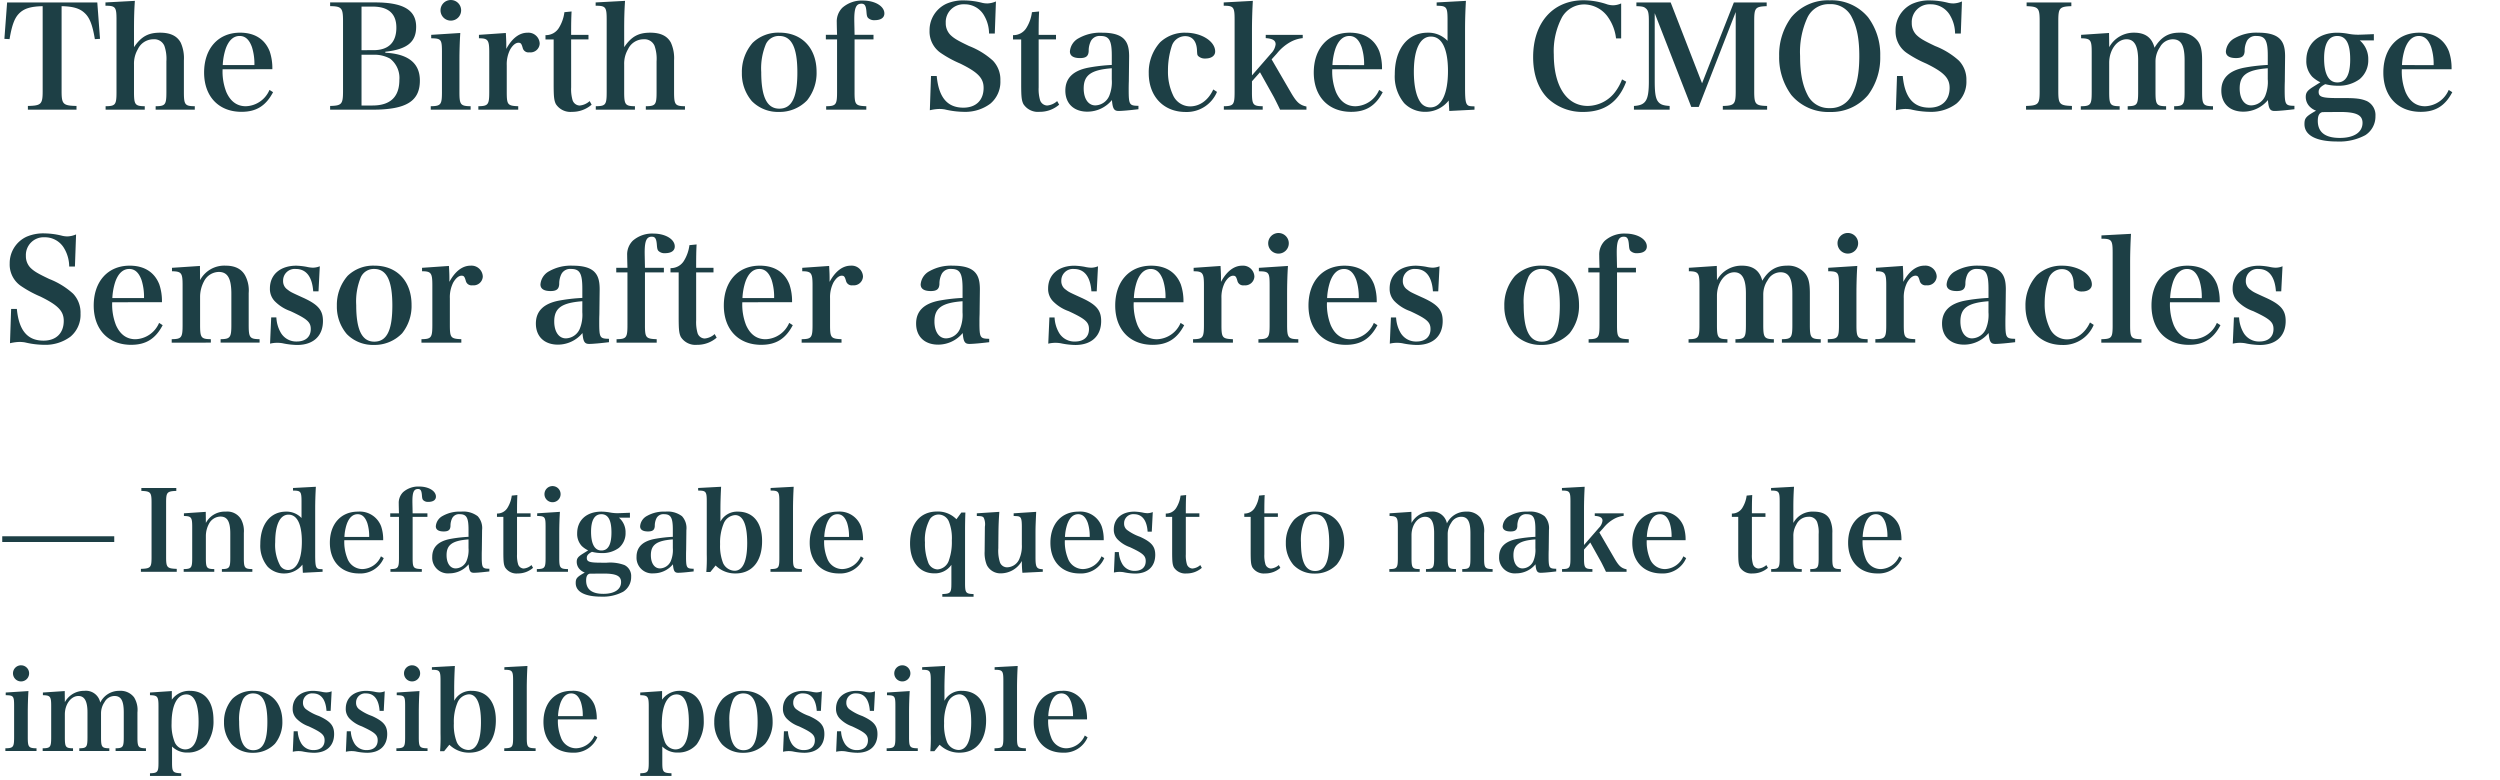
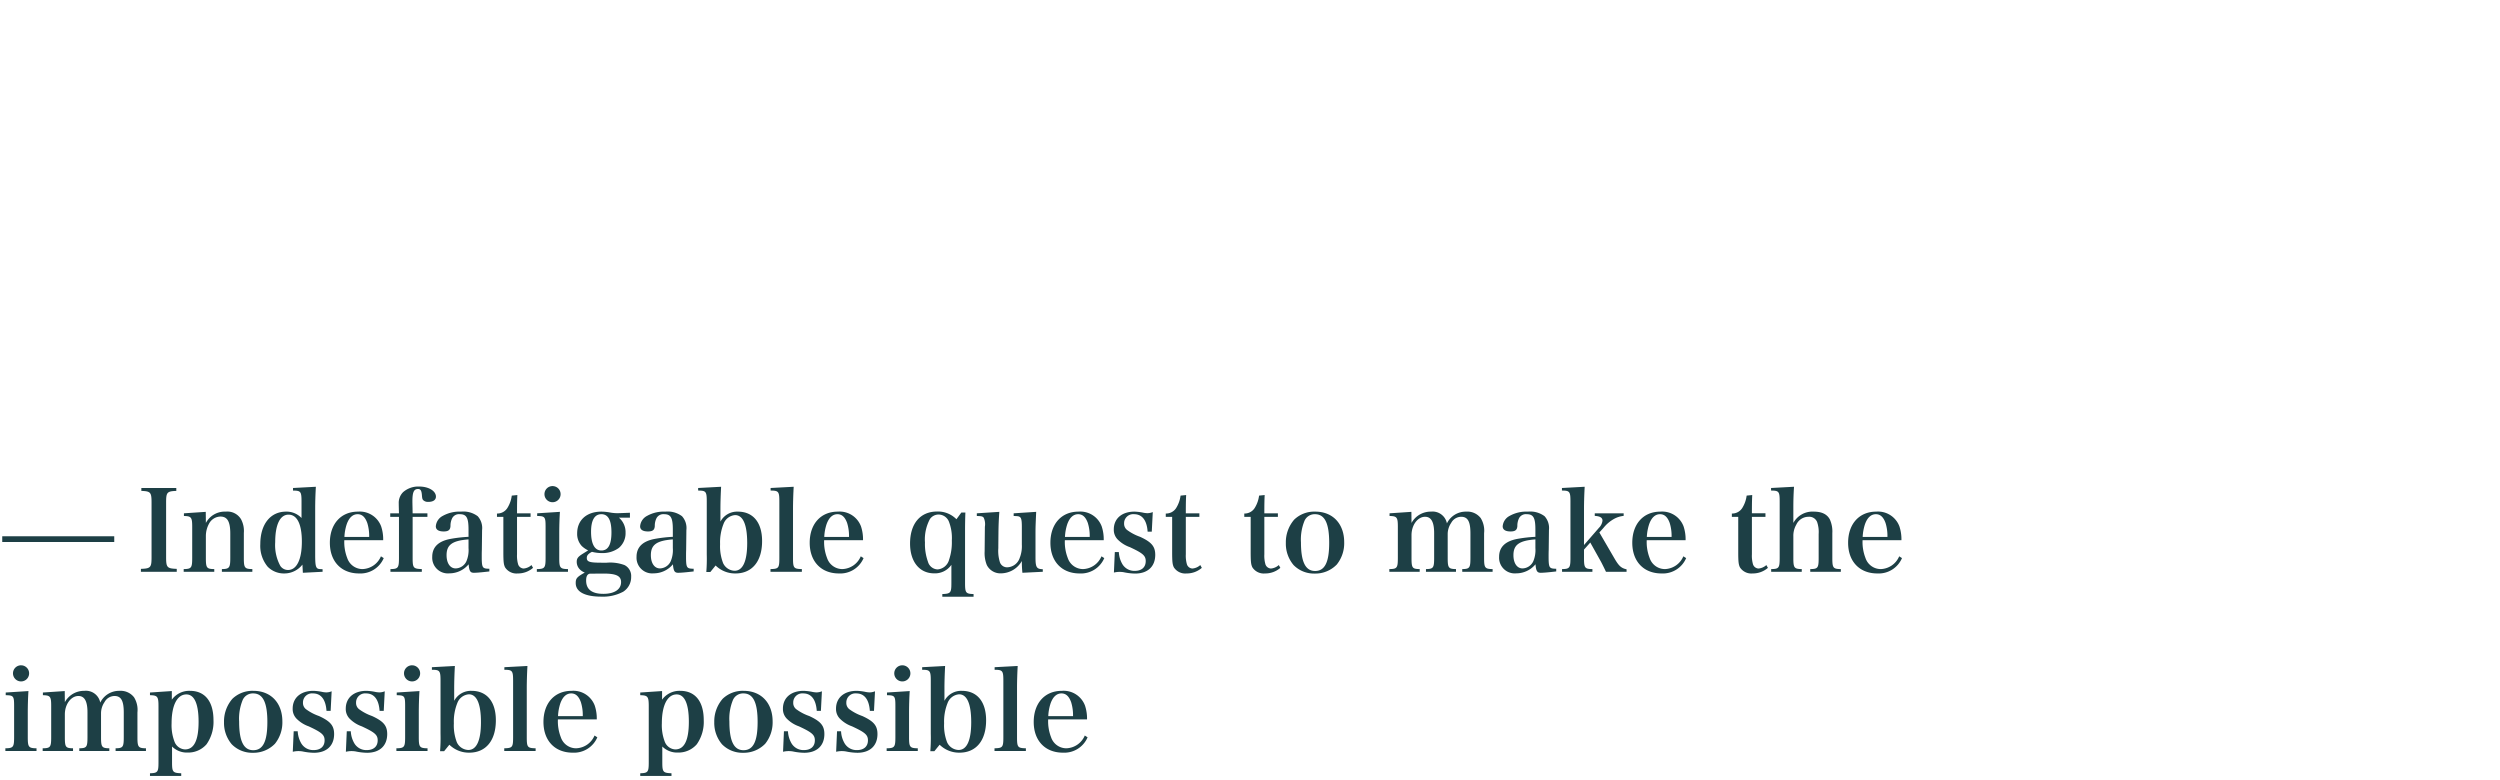
<svg xmlns="http://www.w3.org/2000/svg" width="558" height="174" viewBox="0 0 558 174">
  <g transform="translate(11278.5 1633)">
    <g transform="translate(-35 120.12)">
      <path d="M0-8.425V-7.15H25V-8.425ZM30.95-.5h8v-.65c-2.15-.075-2.375-.3-2.375-2.6v-12.2c0-2.275.2-2.525,2.275-2.6v-.65h-7.8v.65c2.075.075,2.275.325,2.275,2.6v12.2c0,2.3-.2,2.525-2.375,2.6ZM45.425-13.875l-4.875.325v.6c1.65.025,1.85.3,1.85,2.425V-3.6c0,2.225-.175,2.475-1.9,2.5v.6h6.825v-.6c-1.7-.025-1.875-.25-1.875-2.5v-5a5.807,5.807,0,0,1,.675-2.575,2.954,2.954,0,0,1,2.575-1.65c1.55,0,2.2,1.125,2.2,3.825v5.4c0,2.2-.2,2.475-1.875,2.5v.6h6.8v-.6c-1.725-.025-1.9-.275-1.9-2.5V-9.15a5.543,5.543,0,0,0-.625-3.075,3.549,3.549,0,0,0-3.4-1.7A4.781,4.781,0,0,0,45.45-11.4ZM64.9-19.2v.575c1.75.025,1.9.2,1.9,2.525v3.6a4.6,4.6,0,0,0-3.45-1.425c-3.5,0-5.75,2.825-5.75,7.25a7.261,7.261,0,0,0,1.65,5.05,5.056,5.056,0,0,0,3.65,1.5A5.112,5.112,0,0,0,67-2.1l.1,1.825L71.5-.5v-.575c-.825-.025-.95-.05-1.175-.2-.375-.3-.475-.975-.475-3v-10.1c0-1.925.05-3.225.15-5.1ZM66.875-7.225C66.875-3.25,65.725-.9,63.8-.9a2.067,2.067,0,0,1-1.725-.9,9.689,9.689,0,0,1-1.15-5.3c0-3.925,1.075-6.15,2.975-6.15C65.825-13.25,66.875-11.1,66.875-7.225Zm18.15-.325a9.143,9.143,0,0,0-.45-3.075,5.091,5.091,0,0,0-5.175-3.3c-3.8,0-6.275,2.75-6.275,6.95,0,4.175,2.55,6.85,6.525,6.85a5.66,5.66,0,0,0,5.5-3.425l-.625-.4A4.639,4.639,0,0,1,80.4-1.1,3.6,3.6,0,0,1,77-3.575a9.788,9.788,0,0,1-.65-3.975Zm-8.65-.725A10.571,10.571,0,0,1,76.9-11.15c.525-1.45,1.35-2.2,2.425-2.2.975,0,1.675.625,2.15,1.95A9.761,9.761,0,0,1,81.9-8.275ZM91.6-12.75h3.3v-.8H91.6c-.025-1.475-.05-2.2-.05-2.7,0-2,.325-2.725,1.25-2.725.575,0,.8.35.875,1.45.05.625.1.8.25,1A1.494,1.494,0,0,0,95.1-16.1c1.075,0,1.7-.425,1.7-1.175,0-1.275-1.65-2.25-3.75-2.25a5.134,5.134,0,0,0-3.575,1.25,3.372,3.372,0,0,0-.975,2.55c0,.4.025,1.325.05,2.175H86.6v.8h1.95V-3.6c0,2.225-.175,2.475-1.9,2.5v.6h7v-.6c-1.9-.075-2.05-.25-2.05-2.5ZM108.725-1.175c-1.6-.025-1.7-.175-1.7-2.925,0-.175,0-.65.025-1.35l.025-2.175L107.1-9.8a3.942,3.942,0,0,0-.975-3.1,5.325,5.325,0,0,0-3.7-1.025,7.661,7.661,0,0,0-4.1.95,2.865,2.865,0,0,0-1.55,2.325c0,.75.6,1.15,1.75,1.15,1.05,0,1.475-.325,1.525-1.225a3.767,3.767,0,0,1,.4-1.775,1.727,1.727,0,0,1,1.675-.85c1.5,0,1.95.775,1.95,3.425V-8.3a30.4,30.4,0,0,0-4.1.475c-2.675.525-4,1.85-4,4A3.5,3.5,0,0,0,99.825-.15,5.563,5.563,0,0,0,104.1-2.175c.125,1.525.375,1.9,1.175,1.9.65,0,1.975-.125,3.45-.3ZM104.075-5.8a6.394,6.394,0,0,1-.45,2.9A2.721,2.721,0,0,1,101.2-1.25c-1.225,0-2.025-1.175-2.025-2.95,0-2.325,1.275-3.25,4.9-3.525ZM114.9-12.75h3.025v-.8H114.9c0-2.275.025-3.05.075-4.075l-1.25.125a6.786,6.786,0,0,1-.925,2.675,2.657,2.657,0,0,1-2.375,1.325v.75h1.425v7.8c0,2.225.075,2.825.375,3.45A3.01,3.01,0,0,0,115.05-.125a5.13,5.13,0,0,0,3.425-1.25L118.125-2a2.972,2.972,0,0,1-1.75.775,1.355,1.355,0,0,1-1.225-.925,6.9,6.9,0,0,1-.25-2.25Zm4.5-.8v.6c1.75.025,1.875.2,1.875,2.425V-3.6c0,2.225-.175,2.475-1.95,2.5v.6h6.95v-.6c-1.775-.025-1.95-.275-1.95-2.5V-9.025c0-1.6.05-3.35.15-4.85Zm1.625-4.275a1.793,1.793,0,0,0,1.8,1.8,1.793,1.793,0,0,0,1.8-1.8,1.793,1.793,0,0,0-1.8-1.8A1.793,1.793,0,0,0,121.025-17.825ZM133.8-2.525c-2.725,0-3.325-.2-3.325-1.075,0-.55.3-.9,1.15-1.35a8.877,8.877,0,0,0,2.225.275,6.111,6.111,0,0,0,3.775-1.15,4.274,4.274,0,0,0,1.5-3.4,4.258,4.258,0,0,0-1.475-3.35h2.45v-1.1c-1.75.075-2.625.1-2.675.1a9.1,9.1,0,0,1-1.725-.15,11.114,11.114,0,0,0-1.975-.2c-3.275,0-5.4,1.9-5.4,4.825a3.963,3.963,0,0,0,1.025,2.85,5.5,5.5,0,0,0,1.425.975l-1.275.8c-1.025.65-1.275,1.025-1.275,1.775a2.391,2.391,0,0,0,.675,1.65,3,3,0,0,0,1.125.725C128.25.675,128,.975,128,2.025c0,1.95,2.05,3.025,5.7,3.025a9.547,9.547,0,0,0,4.9-1.1A3.854,3.854,0,0,0,140.375.625,2.717,2.717,0,0,0,138.875-2a9.148,9.148,0,0,0-3.95-.525Zm-2.375-6.9c0-2.575.775-3.925,2.3-3.925s2.25,1.325,2.25,4.075c0,2.7-.725,4.025-2.25,4.025C132.225-5.25,131.425-6.725,131.425-9.425ZM134.2-.1c2.825,0,3.925.525,3.925,1.9,0,1.65-1.5,2.625-3.95,2.625-2.575,0-3.85-1-3.85-2.975,0-.9.25-1.4.8-1.525Zm20.125-1.075c-1.6-.025-1.7-.175-1.7-2.925,0-.175,0-.65.025-1.35l.025-2.175L152.7-9.8a3.942,3.942,0,0,0-.975-3.1,5.325,5.325,0,0,0-3.7-1.025,7.662,7.662,0,0,0-4.1.95,2.865,2.865,0,0,0-1.55,2.325c0,.75.6,1.15,1.75,1.15,1.05,0,1.475-.325,1.525-1.225a3.768,3.768,0,0,1,.4-1.775,1.727,1.727,0,0,1,1.675-.85c1.5,0,1.95.775,1.95,3.425V-8.3a30.4,30.4,0,0,0-4.1.475c-2.675.525-4,1.85-4,4a3.5,3.5,0,0,0,3.85,3.675A5.563,5.563,0,0,0,149.7-2.175c.125,1.525.375,1.9,1.175,1.9.65,0,1.975-.125,3.45-.3ZM149.675-5.8a6.394,6.394,0,0,1-.45,2.9A2.721,2.721,0,0,1,146.8-1.25c-1.225,0-2.025-1.175-2.025-2.95,0-2.325,1.275-3.25,4.9-3.525Zm9.55,3.9A6.191,6.191,0,0,0,163.65-.125c3.725,0,5.95-2.7,5.95-7.225,0-4.15-2-6.575-5.425-6.575A4.221,4.221,0,0,0,160.3-11.7v-2.65c0-1.6.05-3.125.15-5.125l-5.125.275v.575c1.75,0,1.925.225,1.925,2.425V-4.35a37.045,37.045,0,0,1-.1,3.9h.9Zm1-4.775A11.067,11.067,0,0,1,161-11.2a2.986,2.986,0,0,1,2.575-1.95c1.775,0,2.7,2.15,2.7,6.225s-.975,6.2-2.825,6.2a2.935,2.935,0,0,1-2.55-1.7A10.441,10.441,0,0,1,160.225-6.675ZM171.475-.5h7v-.6c-1.825-.05-1.975-.225-1.975-2.5V-14.35c0-1.675.05-3.275.15-5.125l-5.15.275v.575c1.775,0,1.95.225,1.95,2.425V-3.6c0,2.275-.15,2.45-1.975,2.5Zm20.65-7.05a9.143,9.143,0,0,0-.45-3.075,5.091,5.091,0,0,0-5.175-3.3c-3.8,0-6.275,2.75-6.275,6.95,0,4.175,2.55,6.85,6.525,6.85a5.66,5.66,0,0,0,5.5-3.425l-.625-.4A4.639,4.639,0,0,1,187.5-1.1a3.6,3.6,0,0,1-3.4-2.475,9.787,9.787,0,0,1-.65-3.975Zm-8.65-.725A10.571,10.571,0,0,1,184-11.15c.525-1.45,1.35-2.2,2.425-2.2.975,0,1.675.625,2.15,1.95A9.76,9.76,0,0,1,189-8.275ZM211.85,1.975c0,2.225-.15,2.425-2.025,2.5v.6H216.8v-.6c-1.75-.05-1.9-.275-1.9-2.5V-9.675c0-1.55.025-2.8.075-4.05h-.9l-1.1,1.5a5.767,5.767,0,0,0-4.3-1.725c-3.775,0-6.05,2.7-6.05,7.15,0,4.05,2.1,6.65,5.375,6.65a4.439,4.439,0,0,0,3.85-1.9Zm.1-9.45a12.18,12.18,0,0,1-.625,4.325,2.891,2.891,0,0,1-2.55,2.125,2.334,2.334,0,0,1-2.15-1.7,11.714,11.714,0,0,1-.675-4.325,9.627,9.627,0,0,1,1.1-5.2,2.357,2.357,0,0,1,2-1.025,2.514,2.514,0,0,1,2.225,1.525A10.082,10.082,0,0,1,211.95-7.475ZM232.25-.5v-.575c-1.375-.025-1.625-.425-1.625-2.6v-5.2c0-1.575,0-1.575.15-5l-5.025.325v.6c1.05.025,1.2.075,1.45.275.275.275.375.775.375,2.15v3.95A7.051,7.051,0,0,1,227.1-3.6a3.025,3.025,0,0,1-2.7,2.1,1.682,1.682,0,0,1-1.75-1.225,8.511,8.511,0,0,1-.325-3.05V-6.25l.025-2.65c.025-2.225.075-3.175.2-4.975l-5.025.325v.6c1.125.025,1.325.1,1.55.4a3.49,3.49,0,0,1,.275,1.825c0,.075-.025.125-.025.2l-.05,5.05v.35a7.19,7.19,0,0,0,.475,3.1A3.39,3.39,0,0,0,222.975-.15a5.414,5.414,0,0,0,4.6-2.75A24.56,24.56,0,0,0,227.7-.275Zm13.6-7.05a9.143,9.143,0,0,0-.45-3.075,5.091,5.091,0,0,0-5.175-3.3c-3.8,0-6.275,2.75-6.275,6.95,0,4.175,2.55,6.85,6.525,6.85a5.66,5.66,0,0,0,5.5-3.425l-.625-.4a4.639,4.639,0,0,1-4.125,2.85,3.6,3.6,0,0,1-3.4-2.475,9.787,9.787,0,0,1-.65-3.975Zm-8.65-.725a10.571,10.571,0,0,1,.525-2.875c.525-1.45,1.35-2.2,2.425-2.2.975,0,1.675.625,2.15,1.95a9.76,9.76,0,0,1,.425,3.125Zm10.925,7.95a5.3,5.3,0,0,1,1.275-.15,5.466,5.466,0,0,1,.9.075,13.012,13.012,0,0,0,2.55.3c2.825,0,4.5-1.575,4.5-4.175,0-1.875-.825-2.85-3.375-4.025a10.978,10.978,0,0,1-2.8-1.45,1.757,1.757,0,0,1-.775-1.525,2.024,2.024,0,0,1,2.225-2.075c1.8,0,2.85,1.35,3.025,3.9h.925l.225-4.375a3.285,3.285,0,0,1-1.2.25,5.658,5.658,0,0,1-1.1-.15,11.884,11.884,0,0,0-1.775-.2c-2.825,0-4.625,1.55-4.625,3.975a3.072,3.072,0,0,0,.875,2.25,7.151,7.151,0,0,0,2.7,1.7c2.9,1.35,3.55,1.9,3.55,3.125,0,1.375-.925,2.175-2.45,2.175a3.1,3.1,0,0,1-2.8-1.575,5.874,5.874,0,0,1-.75-2.625h-.9Zm16.05-12.425H267.2v-.8h-3.025c0-2.275.025-3.05.075-4.075L263-17.5a6.785,6.785,0,0,1-.925,2.675A2.657,2.657,0,0,1,259.7-13.5v.75h1.425v7.8c0,2.225.075,2.825.375,3.45a3.01,3.01,0,0,0,2.825,1.375,5.13,5.13,0,0,0,3.425-1.25L267.4-2a2.972,2.972,0,0,1-1.75.775,1.355,1.355,0,0,1-1.225-.925,6.9,6.9,0,0,1-.25-2.25Zm17.525,0h3.025v-.8H281.7c0-2.275.025-3.05.075-4.075l-1.25.125a6.785,6.785,0,0,1-.925,2.675,2.657,2.657,0,0,1-2.375,1.325v.75h1.425v7.8c0,2.225.075,2.825.375,3.45A3.01,3.01,0,0,0,281.85-.125a5.13,5.13,0,0,0,3.425-1.25L284.925-2a2.972,2.972,0,0,1-1.75.775,1.355,1.355,0,0,1-1.225-.925,6.9,6.9,0,0,1-.25-2.25Zm4.8,5.825A7.376,7.376,0,0,0,288.225-2a6.375,6.375,0,0,0,4.7,1.9,6.659,6.659,0,0,0,4.95-2.025,7.608,7.608,0,0,0,1.65-4.95c0-4.15-2.55-6.85-6.475-6.85a6.434,6.434,0,0,0-4.675,1.775A7.706,7.706,0,0,0,286.5-6.925Zm3.375-.125a11.044,11.044,0,0,1,.8-4.85A2.477,2.477,0,0,1,293-13.35c2.175,0,3.175,2,3.175,6.375,0,4.35-.975,6.3-3.15,6.3C290.875-.675,289.875-2.725,289.875-7.05Zm24.65-6.825-4.875.325v.6c1.65.025,1.85.3,1.85,2.4V-3.6c0,2.25-.175,2.475-1.9,2.5v.6h6.775v-.6c-1.65-.025-1.825-.25-1.825-2.5V-8.675c0-2.25,1.375-4.1,3.025-4.1,1.375,0,2.025,1.175,2.025,3.675v5.5c0,2.225-.175,2.475-1.825,2.5v.6h6.7v-.6c-1.675-.025-1.85-.275-1.85-2.5V-8.875A4.418,4.418,0,0,1,323.4-11.4a2.56,2.56,0,0,1,2.225-1.375c1.475,0,2.075,1.05,2.075,3.7V-3.6c0,2.225-.175,2.475-1.825,2.5v.6h6.775v-.6c-1.725-.025-1.9-.275-1.9-2.5V-9.1a5.346,5.346,0,0,0-.75-3.375,3.775,3.775,0,0,0-3.25-1.45,4.674,4.674,0,0,0-4.3,2.625,3.251,3.251,0,0,0-3.55-2.625,4.868,4.868,0,0,0-4.35,2.525Zm32.325,12.7c-1.6-.025-1.7-.175-1.7-2.925,0-.175,0-.65.025-1.35l.025-2.175.025-2.175a3.943,3.943,0,0,0-.975-3.1,5.325,5.325,0,0,0-3.7-1.025,7.662,7.662,0,0,0-4.1.95,2.865,2.865,0,0,0-1.55,2.325c0,.75.6,1.15,1.75,1.15,1.05,0,1.475-.325,1.525-1.225a3.768,3.768,0,0,1,.4-1.775,1.727,1.727,0,0,1,1.675-.85c1.5,0,1.95.775,1.95,3.425V-8.3a30.4,30.4,0,0,0-4.1.475c-2.675.525-4,1.85-4,4A3.5,3.5,0,0,0,337.95-.15a5.563,5.563,0,0,0,4.275-2.025c.125,1.525.375,1.9,1.175,1.9.65,0,1.975-.125,3.45-.3ZM342.2-5.8a6.4,6.4,0,0,1-.45,2.9,2.721,2.721,0,0,1-2.425,1.65c-1.225,0-2.025-1.175-2.025-2.95,0-2.325,1.275-3.25,4.9-3.525Zm10.85.35,1.4-1.575,2.4,4.3c.175.325.85,1.675,1.1,2.225h4.6v-.55c-1.15-.25-1.675-.7-2.6-2.25l-3.475-5.975L357.4-10.3a8.006,8.006,0,0,1,2.4-2.025,5.566,5.566,0,0,1,2.1-.65v-.575h-6.45v.575c1.2.075,1.725.4,1.725,1.075a2.7,2.7,0,0,1-.775,1.575l-3.35,3.85V-14.35c0-1.675.05-3.275.15-5.125l-5.075.275v.575c1.725,0,1.9.225,1.9,2.425V-3.6c0,2.225-.175,2.475-1.875,2.5v.6h6.775v-.6c-1.7-.025-1.875-.25-1.875-2.5Zm22.675-2.1a9.142,9.142,0,0,0-.45-3.075,5.091,5.091,0,0,0-5.175-3.3c-3.8,0-6.275,2.75-6.275,6.95,0,4.175,2.55,6.85,6.525,6.85a5.66,5.66,0,0,0,5.5-3.425l-.625-.4A4.639,4.639,0,0,1,371.1-1.1a3.6,3.6,0,0,1-3.4-2.475,9.787,9.787,0,0,1-.65-3.975Zm-8.65-.725a10.571,10.571,0,0,1,.525-2.875c.525-1.45,1.35-2.2,2.425-2.2.975,0,1.675.625,2.15,1.95a9.76,9.76,0,0,1,.425,3.125Zm23.45-4.475h3.025v-.8h-3.025c0-2.275.025-3.05.075-4.075l-1.25.125a6.785,6.785,0,0,1-.925,2.675A2.657,2.657,0,0,1,386.05-13.5v.75h1.425v7.8c0,2.225.075,2.825.375,3.45a3.01,3.01,0,0,0,2.825,1.375,5.13,5.13,0,0,0,3.425-1.25L393.75-2a2.972,2.972,0,0,1-1.75.775,1.355,1.355,0,0,1-1.225-.925,6.9,6.9,0,0,1-.25-2.25Zm9.25-1.6c0-2,.025-3.2.15-5.125L394.8-19.2v.575c1.75,0,1.925.225,1.925,2.425V-3.6c0,2.25-.175,2.475-1.9,2.5v.6h6.825v-.6c-1.7-.025-1.875-.275-1.875-2.5V-8.4a4.984,4.984,0,0,1,.675-2.65,2.991,2.991,0,0,1,2.7-1.725,1.9,1.9,0,0,1,1.925,1.15,6.887,6.887,0,0,1,.35,2.7V-3.6c0,2.25-.175,2.475-1.875,2.5v.6h6.825v-.6c-1.725-.025-1.9-.25-1.9-2.5V-9.1a6.555,6.555,0,0,0-.55-3.075c-.625-1.175-1.8-1.75-3.6-1.75a4.849,4.849,0,0,0-4.55,2.525ZM423.9-7.55a9.142,9.142,0,0,0-.45-3.075,5.091,5.091,0,0,0-5.175-3.3c-3.8,0-6.275,2.75-6.275,6.95,0,4.175,2.55,6.85,6.525,6.85a5.66,5.66,0,0,0,5.5-3.425l-.625-.4a4.639,4.639,0,0,1-4.125,2.85,3.6,3.6,0,0,1-3.4-2.475,9.787,9.787,0,0,1-.65-3.975Zm-8.65-.725a10.571,10.571,0,0,1,.525-2.875c.525-1.45,1.35-2.2,2.425-2.2.975,0,1.675.625,2.15,1.95a9.76,9.76,0,0,1,.425,3.125ZM.775,26.45v.6c1.75.025,1.875.2,1.875,2.425V36.4c0,2.225-.175,2.475-1.95,2.5v.6H7.65v-.6c-1.775-.025-1.95-.275-1.95-2.5V30.975c0-1.6.05-3.35.15-4.85ZM2.4,22.175a1.8,1.8,0,1,0,1.8-1.8A1.793,1.793,0,0,0,2.4,22.175Zm11.55,3.95-4.875.325v.6c1.65.025,1.85.3,1.85,2.4V36.4c0,2.25-.175,2.475-1.9,2.5v.6H15.8v-.6c-1.65-.025-1.825-.25-1.825-2.5V31.325c0-2.25,1.375-4.1,3.025-4.1,1.375,0,2.025,1.175,2.025,3.675v5.5c0,2.225-.175,2.475-1.825,2.5v.6h6.7v-.6c-1.675-.025-1.85-.275-1.85-2.5V31.125a4.418,4.418,0,0,1,.775-2.525,2.56,2.56,0,0,1,2.225-1.375c1.475,0,2.075,1.05,2.075,3.7V36.4c0,2.225-.175,2.475-1.825,2.5v.6h6.775v-.6c-1.725-.025-1.9-.275-1.9-2.5V30.9a5.346,5.346,0,0,0-.75-3.375,3.775,3.775,0,0,0-3.25-1.45,4.674,4.674,0,0,0-4.3,2.625,3.251,3.251,0,0,0-3.55-2.625,4.868,4.868,0,0,0-4.35,2.525Zm23.9,0-4.875.325v.6c1.675.025,1.9.3,1.9,2.425v12.5c0,2.225-.15,2.45-1.9,2.5v.6H39.95v-.6c-1.9-.075-2.05-.275-2.05-2.5V38.5a4.682,4.682,0,0,0,3.475,1.35A5.4,5.4,0,0,0,45.6,38a8.7,8.7,0,0,0,1.55-5.375c0-4.175-1.9-6.55-5.25-6.55a4.793,4.793,0,0,0-4.05,1.975ZM37.8,33.3c0-4,1.25-6.425,3.3-6.425,1.775,0,2.725,2.1,2.725,6.1,0,4.125-1,6.175-3.025,6.175a2.653,2.653,0,0,1-2.3-1.6A10.286,10.286,0,0,1,37.8,33.3Zm11.7-.225A7.376,7.376,0,0,0,51.225,38a6.375,6.375,0,0,0,4.7,1.9,6.659,6.659,0,0,0,4.95-2.025,7.608,7.608,0,0,0,1.65-4.95c0-4.15-2.55-6.85-6.475-6.85a6.434,6.434,0,0,0-4.675,1.775A7.706,7.706,0,0,0,49.5,33.075Zm3.375-.125a11.044,11.044,0,0,1,.8-4.85A2.477,2.477,0,0,1,56,26.65c2.175,0,3.175,2,3.175,6.375,0,4.35-.975,6.3-3.15,6.3C53.875,39.325,52.875,37.275,52.875,32.95ZM64.85,39.675a5.3,5.3,0,0,1,1.275-.15,5.466,5.466,0,0,1,.9.075,13.012,13.012,0,0,0,2.55.3c2.825,0,4.5-1.575,4.5-4.175,0-1.875-.825-2.85-3.375-4.025a10.978,10.978,0,0,1-2.8-1.45,1.757,1.757,0,0,1-.775-1.525A2.024,2.024,0,0,1,69.35,26.65c1.8,0,2.85,1.35,3.025,3.9H73.3l.225-4.375a3.285,3.285,0,0,1-1.2.25,5.658,5.658,0,0,1-1.1-.15,11.885,11.885,0,0,0-1.775-.2c-2.825,0-4.625,1.55-4.625,3.975A3.072,3.072,0,0,0,65.7,32.3,7.151,7.151,0,0,0,68.4,34c2.9,1.35,3.55,1.9,3.55,3.125,0,1.375-.925,2.175-2.45,2.175a3.1,3.1,0,0,1-2.8-1.575,5.874,5.874,0,0,1-.75-2.625h-.9Zm11.85,0a5.3,5.3,0,0,1,1.275-.15,5.466,5.466,0,0,1,.9.075,13.012,13.012,0,0,0,2.55.3c2.825,0,4.5-1.575,4.5-4.175,0-1.875-.825-2.85-3.375-4.025a10.979,10.979,0,0,1-2.8-1.45,1.757,1.757,0,0,1-.775-1.525A2.024,2.024,0,0,1,81.2,26.65c1.8,0,2.85,1.35,3.025,3.9h.925l.225-4.375a3.285,3.285,0,0,1-1.2.25,5.658,5.658,0,0,1-1.1-.15,11.885,11.885,0,0,0-1.775-.2c-2.825,0-4.625,1.55-4.625,3.975a3.072,3.072,0,0,0,.875,2.25,7.151,7.151,0,0,0,2.7,1.7c2.9,1.35,3.55,1.9,3.55,3.125,0,1.375-.925,2.175-2.45,2.175a3.1,3.1,0,0,1-2.8-1.575A5.874,5.874,0,0,1,77.8,35.1h-.9ZM88.05,26.45v.6c1.75.025,1.875.2,1.875,2.425V36.4c0,2.225-.175,2.475-1.95,2.5v.6h6.95v-.6c-1.775-.025-1.95-.275-1.95-2.5V30.975c0-1.6.05-3.35.15-4.85Zm1.625-4.275a1.8,1.8,0,1,0,1.8-1.8A1.793,1.793,0,0,0,89.675,22.175ZM99.8,38.1a6.191,6.191,0,0,0,4.425,1.775c3.725,0,5.95-2.7,5.95-7.225,0-4.15-2-6.575-5.425-6.575a4.221,4.221,0,0,0-3.875,2.225V25.65c0-1.6.05-3.125.15-5.125L95.9,20.8v.575c1.75,0,1.925.225,1.925,2.425V35.65a37.048,37.048,0,0,1-.1,3.9h.9Zm1-4.775a11.067,11.067,0,0,1,.775-4.525,2.986,2.986,0,0,1,2.575-1.95c1.775,0,2.7,2.15,2.7,6.225s-.975,6.2-2.825,6.2a2.935,2.935,0,0,1-2.55-1.7A10.441,10.441,0,0,1,100.8,33.325ZM112.05,39.5h7v-.6c-1.825-.05-1.975-.225-1.975-2.5V25.65c0-1.675.05-3.275.15-5.125l-5.15.275v.575c1.775,0,1.95.225,1.95,2.425V36.4c0,2.275-.15,2.45-1.975,2.5Zm20.65-7.05a9.143,9.143,0,0,0-.45-3.075,5.091,5.091,0,0,0-5.175-3.3c-3.8,0-6.275,2.75-6.275,6.95,0,4.175,2.55,6.85,6.525,6.85a5.66,5.66,0,0,0,5.5-3.425l-.625-.4a4.639,4.639,0,0,1-4.125,2.85,3.6,3.6,0,0,1-3.4-2.475,9.788,9.788,0,0,1-.65-3.975Zm-8.65-.725a10.571,10.571,0,0,1,.525-2.875c.525-1.45,1.35-2.2,2.425-2.2.975,0,1.675.625,2.15,1.95a9.76,9.76,0,0,1,.425,3.125Zm23.225-5.6-4.875.325v.6c1.675.025,1.9.3,1.9,2.425v12.5c0,2.225-.15,2.45-1.9,2.5v.6h6.975v-.6c-1.9-.075-2.05-.275-2.05-2.5V38.5a4.682,4.682,0,0,0,3.475,1.35A5.4,5.4,0,0,0,155.025,38a8.7,8.7,0,0,0,1.55-5.375c0-4.175-1.9-6.55-5.25-6.55a4.793,4.793,0,0,0-4.05,1.975Zm-.05,7.175c0-4,1.25-6.425,3.3-6.425,1.775,0,2.725,2.1,2.725,6.1,0,4.125-1,6.175-3.025,6.175a2.653,2.653,0,0,1-2.3-1.6A10.286,10.286,0,0,1,147.225,33.3Zm11.7-.225A7.376,7.376,0,0,0,160.65,38a6.375,6.375,0,0,0,4.7,1.9,6.659,6.659,0,0,0,4.95-2.025,7.608,7.608,0,0,0,1.65-4.95c0-4.15-2.55-6.85-6.475-6.85A6.434,6.434,0,0,0,160.8,27.85,7.706,7.706,0,0,0,158.925,33.075Zm3.375-.125a11.044,11.044,0,0,1,.8-4.85,2.477,2.477,0,0,1,2.325-1.45c2.175,0,3.175,2,3.175,6.375,0,4.35-.975,6.3-3.15,6.3C163.3,39.325,162.3,37.275,162.3,32.95Zm11.975,6.725a5.3,5.3,0,0,1,1.275-.15,5.466,5.466,0,0,1,.9.075,13.012,13.012,0,0,0,2.55.3c2.825,0,4.5-1.575,4.5-4.175,0-1.875-.825-2.85-3.375-4.025a10.979,10.979,0,0,1-2.8-1.45,1.757,1.757,0,0,1-.775-1.525,2.024,2.024,0,0,1,2.225-2.075c1.8,0,2.85,1.35,3.025,3.9h.925l.225-4.375a3.285,3.285,0,0,1-1.2.25,5.658,5.658,0,0,1-1.1-.15,11.884,11.884,0,0,0-1.775-.2c-2.825,0-4.625,1.55-4.625,3.975a3.072,3.072,0,0,0,.875,2.25,7.151,7.151,0,0,0,2.7,1.7c2.9,1.35,3.55,1.9,3.55,3.125,0,1.375-.925,2.175-2.45,2.175a3.1,3.1,0,0,1-2.8-1.575,5.874,5.874,0,0,1-.75-2.625h-.9Zm11.85,0a5.3,5.3,0,0,1,1.275-.15,5.466,5.466,0,0,1,.9.075,13.012,13.012,0,0,0,2.55.3c2.825,0,4.5-1.575,4.5-4.175,0-1.875-.825-2.85-3.375-4.025a10.979,10.979,0,0,1-2.8-1.45,1.757,1.757,0,0,1-.775-1.525,2.024,2.024,0,0,1,2.225-2.075c1.8,0,2.85,1.35,3.025,3.9h.925l.225-4.375a3.285,3.285,0,0,1-1.2.25,5.658,5.658,0,0,1-1.1-.15,11.884,11.884,0,0,0-1.775-.2c-2.825,0-4.625,1.55-4.625,3.975a3.072,3.072,0,0,0,.875,2.25,7.151,7.151,0,0,0,2.7,1.7c2.9,1.35,3.55,1.9,3.55,3.125,0,1.375-.925,2.175-2.45,2.175a3.1,3.1,0,0,1-2.8-1.575,5.874,5.874,0,0,1-.75-2.625h-.9Zm11.35-13.225v.6c1.75.025,1.875.2,1.875,2.425V36.4c0,2.225-.175,2.475-1.95,2.5v.6h6.95v-.6c-1.775-.025-1.95-.275-1.95-2.5V30.975c0-1.6.05-3.35.15-4.85Zm1.625-4.275a1.8,1.8,0,1,0,1.8-1.8A1.793,1.793,0,0,0,199.1,22.175ZM209.225,38.1a6.191,6.191,0,0,0,4.425,1.775c3.725,0,5.95-2.7,5.95-7.225,0-4.15-2-6.575-5.425-6.575A4.221,4.221,0,0,0,210.3,28.3V25.65c0-1.6.05-3.125.15-5.125l-5.125.275v.575c1.75,0,1.925.225,1.925,2.425V35.65a37.045,37.045,0,0,1-.1,3.9h.9Zm1-4.775A11.067,11.067,0,0,1,211,28.8a2.986,2.986,0,0,1,2.575-1.95c1.775,0,2.7,2.15,2.7,6.225s-.975,6.2-2.825,6.2a2.935,2.935,0,0,1-2.55-1.7A10.441,10.441,0,0,1,210.225,33.325Zm11.25,6.175h7v-.6c-1.825-.05-1.975-.225-1.975-2.5V25.65c0-1.675.05-3.275.15-5.125l-5.15.275v.575c1.775,0,1.95.225,1.95,2.425V36.4c0,2.275-.15,2.45-1.975,2.5Zm20.65-7.05a9.143,9.143,0,0,0-.45-3.075,5.091,5.091,0,0,0-5.175-3.3c-3.8,0-6.275,2.75-6.275,6.95,0,4.175,2.55,6.85,6.525,6.85a5.66,5.66,0,0,0,5.5-3.425l-.625-.4A4.639,4.639,0,0,1,237.5,38.9a3.6,3.6,0,0,1-3.4-2.475,9.787,9.787,0,0,1-.65-3.975Zm-8.65-.725A10.571,10.571,0,0,1,234,28.85c.525-1.45,1.35-2.2,2.425-2.2.975,0,1.675.625,2.15,1.95A9.76,9.76,0,0,1,239,31.725Z" transform="translate(-11243 -1625)" fill="#14373e" opacity="0.96" />
-       <path d="M13.248-23.744c2.656.064,4.1.512,5.216,1.6,1.056.992,1.7,2.656,2.208,5.76l1.152-.064-.608-8.128H1.088L.48-16.448l1.152.064c.48-2.848,1.024-4.48,1.92-5.5,1.12-1.28,2.624-1.792,5.472-1.856V-4.8c0,2.944-.32,3.264-3.3,3.328V-.64H16.576v-.832c-3.008-.064-3.328-.384-3.328-3.328Zm16.16,5.376c0-2.56.032-4.1.192-6.56l-6.56.352v.736c2.24,0,2.464.288,2.464,3.1V-4.608c0,2.88-.224,3.168-2.432,3.2V-.64h8.736v-.768c-2.176-.032-2.4-.352-2.4-3.2v-6.144a6.38,6.38,0,0,1,.864-3.392,3.828,3.828,0,0,1,3.456-2.208,2.436,2.436,0,0,1,2.464,1.472,8.816,8.816,0,0,1,.448,3.456v6.816c0,2.88-.224,3.168-2.4,3.2V-.64h8.736v-.768c-2.208-.032-2.432-.32-2.432-3.2v-7.04a8.39,8.39,0,0,0-.7-3.936c-.8-1.5-2.3-2.24-4.608-2.24-2.656,0-4.224.864-5.824,3.232Zm30.88,8.7a11.7,11.7,0,0,0-.576-3.936c-1.056-2.752-3.36-4.224-6.624-4.224-4.864,0-8.032,3.52-8.032,8.9,0,5.344,3.264,8.768,8.352,8.768,3.3,0,5.44-1.344,7.04-4.384l-.8-.512a5.937,5.937,0,0,1-5.28,3.648c-1.952,0-3.424-1.056-4.352-3.168a12.528,12.528,0,0,1-.832-5.088Zm-11.072-.928a13.53,13.53,0,0,1,.672-3.68c.672-1.856,1.728-2.816,3.1-2.816,1.248,0,2.144.8,2.752,2.5a12.493,12.493,0,0,1,.544,4ZM73.184-.64h9.472c7.52,0,10.56-1.888,10.56-6.5,0-3.872-2.592-5.952-7.712-6.208v-.224c4.9-.544,6.88-2.176,6.88-5.568,0-3.744-2.848-5.44-9.184-5.44H73.184v.832c2.56.032,2.88.384,2.88,3.328V-4.8c0,2.944-.288,3.264-2.88,3.328Zm7.008-13.28v-9.728h2.464c3.52,0,5.312,1.568,5.312,4.7,0,3.3-1.76,5.024-5.088,5.024Zm0,12.352V-12.9h2.592a7.24,7.24,0,0,1,3.776.864A5.438,5.438,0,0,1,88.64-7.3c0,3.808-2.016,5.728-6.016,5.728ZM95.744-17.344v.768c2.24.032,2.4.256,2.4,3.1v8.864c0,2.848-.224,3.168-2.5,3.2V-.64h8.9v-.768c-2.272-.032-2.5-.352-2.5-3.2v-6.944c0-2.048.064-4.288.192-6.208Zm2.08-5.472a2.294,2.294,0,0,0,2.3,2.3,2.294,2.294,0,0,0,2.3-2.3,2.294,2.294,0,0,0-2.3-2.3A2.294,2.294,0,0,0,97.824-22.816Zm8.576,5.472v.768c2.016,0,2.3.384,2.3,3.1v8.864c0,2.848-.224,3.168-2.432,3.2V-.64h8.9v-.768c-2.368-.1-2.56-.32-2.56-3.2v-5.92a7.216,7.216,0,0,1,.768-3.552c.544-.928,1.184-1.472,1.792-1.5h.064c.512,0,.672.224.928,1.12a1.319,1.319,0,0,0,1.5,1.024,2.061,2.061,0,0,0,2.3-1.952,2.527,2.527,0,0,0-2.72-2.432c-1.824,0-3.456,1.248-4.736,3.616v-.96c0-.64-.032-1.376-.1-2.592Zm20.576,1.024h3.872v-1.024h-3.872c0-2.912.032-3.9.1-5.216l-1.6.16a8.686,8.686,0,0,1-1.184,3.424,3.4,3.4,0,0,1-3.04,1.7v.96h1.824v9.984c0,2.848.1,3.616.48,4.416a3.853,3.853,0,0,0,3.616,1.76,6.567,6.567,0,0,0,4.384-1.6l-.448-.8a3.8,3.8,0,0,1-2.24.992A1.734,1.734,0,0,1,127.3-2.752a8.833,8.833,0,0,1-.32-2.88Zm11.84-2.048c0-2.56.032-4.1.192-6.56l-6.56.352v.736c2.24,0,2.464.288,2.464,3.1V-4.608c0,2.88-.224,3.168-2.432,3.2V-.64h8.736v-.768c-2.176-.032-2.4-.352-2.4-3.2v-6.144a6.38,6.38,0,0,1,.864-3.392,3.828,3.828,0,0,1,3.456-2.208A2.436,2.436,0,0,1,145.6-14.88a8.816,8.816,0,0,1,.448,3.456v6.816c0,2.88-.224,3.168-2.4,3.2V-.64h8.736v-.768c-2.208-.032-2.432-.32-2.432-3.2v-7.04a8.39,8.39,0,0,0-.7-3.936c-.8-1.5-2.3-2.24-4.608-2.24-2.656,0-4.224.864-5.824,3.232Zm26.272,9.5a9.441,9.441,0,0,0,2.208,6.3,8.16,8.16,0,0,0,6.016,2.432,8.524,8.524,0,0,0,6.336-2.592,9.739,9.739,0,0,0,2.112-6.336c0-5.312-3.264-8.768-8.288-8.768a8.235,8.235,0,0,0-5.984,2.272A9.864,9.864,0,0,0,165.088-8.864Zm4.32-.16a14.137,14.137,0,0,1,1.024-6.208,3.17,3.17,0,0,1,2.976-1.856c2.784,0,4.064,2.56,4.064,8.16,0,5.568-1.248,8.064-4.032,8.064C170.688-.864,169.408-3.488,169.408-9.024Zm20.832-7.3h4.224v-1.024H190.24c-.032-1.888-.064-2.816-.064-3.456,0-2.56.416-3.488,1.6-3.488.736,0,1.024.448,1.12,1.856.064.8.128,1.024.32,1.28a1.912,1.912,0,0,0,1.5.544c1.376,0,2.176-.544,2.176-1.5,0-1.632-2.112-2.88-4.8-2.88a6.571,6.571,0,0,0-4.576,1.6,4.316,4.316,0,0,0-1.248,3.264c0,.512.032,1.7.064,2.784h-2.5v1.024h2.5V-4.608c0,2.848-.224,3.168-2.432,3.2V-.64h8.96v-.768c-2.432-.1-2.624-.32-2.624-3.2ZM207.04-.512A10.326,10.326,0,0,1,209.152-.8a7.489,7.489,0,0,1,1.216.1,19.146,19.146,0,0,0,4.32.544,9.334,9.334,0,0,0,5.856-1.824,6.352,6.352,0,0,0,2.24-5.152,6.114,6.114,0,0,0-1.664-4.448,17.213,17.213,0,0,0-5.312-3.264c-2.56-1.216-3.36-1.7-4.16-2.464A3.692,3.692,0,0,1,210.592-20a3.964,3.964,0,0,1,4.16-4.16,4.949,4.949,0,0,1,4.416,2.528,8.03,8.03,0,0,1,1.088,4h1.28l.256-7.168a5.218,5.218,0,0,1-1.92.448,5.211,5.211,0,0,1-1.12-.128,16.664,16.664,0,0,0-3.9-.544,9.384,9.384,0,0,0-4.1.736,6.494,6.494,0,0,0-3.776,5.984,5.794,5.794,0,0,0,2.624,5.088,25.023,25.023,0,0,0,4.192,2.272c4,1.952,5.248,3.264,5.248,5.44,0,2.752-1.7,4.416-4.512,4.416-3.584,0-5.5-2.272-5.952-7.072H207.3ZM231.328-16.32H235.2v-1.024h-3.872c0-2.912.032-3.9.1-5.216l-1.6.16a8.686,8.686,0,0,1-1.184,3.424,3.4,3.4,0,0,1-3.04,1.7v.96h1.824v9.984c0,2.848.1,3.616.48,4.416A3.853,3.853,0,0,0,231.52-.16a6.567,6.567,0,0,0,4.384-1.6l-.448-.8a3.8,3.8,0,0,1-2.24.992,1.734,1.734,0,0,1-1.568-1.184,8.833,8.833,0,0,1-.32-2.88ZM253.6-1.5c-2.048-.032-2.176-.224-2.176-3.744,0-.224,0-.832.032-1.728l.032-2.784.032-2.784c0-1.984-.384-3.136-1.248-3.968-.96-.9-2.528-1.312-4.736-1.312a9.807,9.807,0,0,0-5.248,1.216,3.667,3.667,0,0,0-1.984,2.976c0,.96.768,1.472,2.24,1.472,1.344,0,1.888-.416,1.952-1.568A4.822,4.822,0,0,1,243.008-16a2.211,2.211,0,0,1,2.144-1.088c1.92,0,2.5.992,2.5,4.384v2.08a38.918,38.918,0,0,0-5.248.608c-3.424.672-5.12,2.368-5.12,5.12,0,2.88,1.888,4.7,4.928,4.7a7.121,7.121,0,0,0,5.472-2.592c.16,1.952.48,2.432,1.5,2.432.832,0,2.528-.16,4.416-.384Zm-5.952-5.92a8.185,8.185,0,0,1-.576,3.712,3.483,3.483,0,0,1-3.1,2.112c-1.568,0-2.592-1.5-2.592-3.776,0-2.976,1.632-4.16,6.272-4.512ZM270.3-5.152c-1.088,2.368-2.976,3.776-5.184,3.776A4.2,4.2,0,0,1,261.312-3.9a12.305,12.305,0,0,1-1.12-5.44,17.522,17.522,0,0,1,.9-5.664,3.172,3.172,0,0,1,2.944-2.048c1.568,0,2.5,1.088,2.624,3.008.064,1.152.064,1.152.256,1.408a2.133,2.133,0,0,0,1.632.576c1.312,0,2.176-.608,2.176-1.568,0-2.272-3.04-4.192-6.592-4.192a7.987,7.987,0,0,0-5.7,2.144A9.954,9.954,0,0,0,255.9-8.768c0,5.152,3.3,8.64,8.224,8.64a7.321,7.321,0,0,0,7.008-4.48Zm8.64-1.824,1.792-2.016,3.072,5.5c.224.416,1.088,2.144,1.408,2.848H291.1v-.7c-1.472-.32-2.144-.9-3.328-2.88l-4.448-7.648,1.184-1.312a10.248,10.248,0,0,1,3.072-2.592,7.125,7.125,0,0,1,2.688-.832v-.736h-8.256v.736c1.536.1,2.208.512,2.208,1.376a3.455,3.455,0,0,1-.992,2.016l-4.288,4.928v-10.08c0-2.144.064-4.192.192-6.56l-6.5.352v.736c2.208,0,2.432.288,2.432,3.1V-4.608c0,2.848-.224,3.168-2.4,3.2V-.64h8.672v-.768c-2.176-.032-2.4-.32-2.4-3.2Zm29.024-2.688a11.7,11.7,0,0,0-.576-3.936c-1.056-2.752-3.36-4.224-6.624-4.224-4.864,0-8.032,3.52-8.032,8.9,0,5.344,3.264,8.768,8.352,8.768,3.3,0,5.44-1.344,7.04-4.384l-.8-.512a5.937,5.937,0,0,1-5.28,3.648c-1.952,0-3.424-1.056-4.352-3.168a12.527,12.527,0,0,1-.832-5.088ZM296.9-10.592a13.532,13.532,0,0,1,.672-3.68c.672-1.856,1.728-2.816,3.1-2.816,1.248,0,2.144.8,2.752,2.5a12.494,12.494,0,0,1,.544,4ZM320.16-24.576v.736c2.24.032,2.432.256,2.432,3.232V-16a5.894,5.894,0,0,0-4.416-1.824c-4.48,0-7.36,3.616-7.36,9.28a9.294,9.294,0,0,0,2.112,6.464A6.471,6.471,0,0,0,317.6-.16a6.544,6.544,0,0,0,5.248-2.528l.128,2.336,5.632-.288v-.736c-1.056-.032-1.216-.064-1.5-.256-.48-.384-.608-1.248-.608-3.84V-18.4c0-2.464.064-4.128.192-6.528Zm2.528,15.328c0,5.088-1.472,8.1-3.936,8.1A2.646,2.646,0,0,1,316.544-2.3c-.96-1.344-1.472-3.776-1.472-6.784,0-5.024,1.376-7.872,3.808-7.872C321.344-16.96,322.688-14.208,322.688-9.248Zm38.656-7.3v-7.808a4.62,4.62,0,0,1-1.728.416,4.706,4.706,0,0,1-1.344-.192,16.54,16.54,0,0,0-5.312-.928c-6.848,0-11.264,4.992-11.264,12.7,0,3.872,1.152,7.1,3.3,9.216a11.194,11.194,0,0,0,7.872,3.008c4.768,0,7.872-2.208,9.6-6.752l-.928-.512a10.979,10.979,0,0,1-1.408,2.624,7.776,7.776,0,0,1-6.24,3.3c-4.7,0-7.584-4.384-7.584-11.488a16.155,16.155,0,0,1,1.856-8.352,5.746,5.746,0,0,1,4.96-2.816,6.594,6.594,0,0,1,5.376,2.976,10.288,10.288,0,0,1,1.7,4.608Zm7.488-5.632,8.16,20.928h1.664l8.256-21.184V-4.768c0,2.912-.288,3.232-2.88,3.3V-.64h9.888v-.832c-2.624-.064-2.88-.384-2.88-3.3V-20.384c0-2.976.224-3.264,2.784-3.36v-.832H386.5l-7.1,18.048-7.008-18.048h-7.648v.832c1.248.032,1.7.128,2.08.48.544.416.7,1.056.7,2.784V-7.008c0,4.288-.64,5.376-3.328,5.536V-.64h7.968v-.832c-1.6-.1-2.24-.384-2.752-1.216-.416-.768-.576-1.92-.576-4.32Zm27.776,9.568a14.184,14.184,0,0,0,2.72,8.7A10.728,10.728,0,0,0,407.9-.128,10.707,10.707,0,0,0,416.448-3.9a13.919,13.919,0,0,0,2.72-8.7,13.889,13.889,0,0,0-2.72-8.672,10.61,10.61,0,0,0-8.544-3.776,10.638,10.638,0,0,0-8.576,3.776A14.02,14.02,0,0,0,396.608-12.608Zm4.672,0a18.437,18.437,0,0,1,1.632-8.576,5.271,5.271,0,0,1,4.992-3.008,5.206,5.206,0,0,1,4.96,3.008c1.12,2.176,1.632,4.832,1.632,8.576,0,3.776-.512,6.432-1.632,8.608A5.257,5.257,0,0,1,407.9-.992,5.271,5.271,0,0,1,402.912-4C401.792-6.208,401.28-8.864,401.28-12.608Zm21.376,12.1A10.326,10.326,0,0,1,424.768-.8a7.489,7.489,0,0,1,1.216.1,19.146,19.146,0,0,0,4.32.544,9.334,9.334,0,0,0,5.856-1.824,6.352,6.352,0,0,0,2.24-5.152,6.114,6.114,0,0,0-1.664-4.448,17.213,17.213,0,0,0-5.312-3.264c-2.56-1.216-3.36-1.7-4.16-2.464A3.692,3.692,0,0,1,426.208-20a3.964,3.964,0,0,1,4.16-4.16,4.949,4.949,0,0,1,4.416,2.528,8.03,8.03,0,0,1,1.088,4h1.28l.256-7.168a5.218,5.218,0,0,1-1.92.448,5.211,5.211,0,0,1-1.12-.128,16.663,16.663,0,0,0-3.9-.544,9.384,9.384,0,0,0-4.1.736,6.494,6.494,0,0,0-3.776,5.984,5.794,5.794,0,0,0,2.624,5.088,25.023,25.023,0,0,0,4.192,2.272c4,1.952,5.248,3.264,5.248,5.44,0,2.752-1.7,4.416-4.512,4.416-3.584,0-5.5-2.272-5.952-7.072h-1.28ZM451.712-.64h10.24v-.832c-2.752-.1-3.04-.384-3.04-3.328V-20.416c0-2.912.256-3.232,2.912-3.328v-.832H451.84v.832c2.656.1,2.912.416,2.912,3.328V-4.8c0,2.944-.256,3.232-3.04,3.328ZM470.24-17.76l-6.24.416v.768c2.112.032,2.368.384,2.368,3.072v8.9c0,2.88-.224,3.168-2.432,3.2V-.64h8.672v-.768c-2.112-.032-2.336-.32-2.336-3.2v-6.5c0-2.88,1.76-5.248,3.872-5.248,1.76,0,2.592,1.5,2.592,4.7v7.04c0,2.848-.224,3.168-2.336,3.2V-.64h8.576v-.768c-2.144-.032-2.368-.352-2.368-3.2V-11.36a5.656,5.656,0,0,1,.992-3.232,3.277,3.277,0,0,1,2.848-1.76c1.888,0,2.656,1.344,2.656,4.736v7.008c0,2.848-.224,3.168-2.336,3.2V-.64h8.672v-.768c-2.208-.032-2.432-.352-2.432-3.2v-7.04c0-2.176-.256-3.36-.96-4.32a4.832,4.832,0,0,0-4.16-1.856c-2.4,0-4.1,1.024-5.5,3.36-.576-2.272-2.08-3.36-4.544-3.36a6.231,6.231,0,0,0-5.568,3.232ZM511.616-1.5c-2.048-.032-2.176-.224-2.176-3.744,0-.224,0-.832.032-1.728L509.5-9.76l.032-2.784c0-1.984-.384-3.136-1.248-3.968-.96-.9-2.528-1.312-4.736-1.312a9.807,9.807,0,0,0-5.248,1.216,3.667,3.667,0,0,0-1.984,2.976c0,.96.768,1.472,2.24,1.472,1.344,0,1.888-.416,1.952-1.568A4.823,4.823,0,0,1,501.024-16a2.211,2.211,0,0,1,2.144-1.088c1.92,0,2.5.992,2.5,4.384v2.08a38.918,38.918,0,0,0-5.248.608c-3.424.672-5.12,2.368-5.12,5.12,0,2.88,1.888,4.7,4.928,4.7A7.121,7.121,0,0,0,505.7-2.784c.16,1.952.48,2.432,1.5,2.432.832,0,2.528-.16,4.416-.384Zm-5.952-5.92a8.185,8.185,0,0,1-.576,3.712,3.483,3.483,0,0,1-3.1,2.112c-1.568,0-2.592-1.5-2.592-3.776,0-2.976,1.632-4.16,6.272-4.512ZM521.28-3.232c-3.488,0-4.256-.256-4.256-1.376,0-.7.384-1.152,1.472-1.728a11.362,11.362,0,0,0,2.848.352,7.822,7.822,0,0,0,4.832-1.472,5.47,5.47,0,0,0,1.92-4.352,5.45,5.45,0,0,0-1.888-4.288h3.136V-17.5c-2.24.1-3.36.128-3.424.128a11.647,11.647,0,0,1-2.208-.192,14.226,14.226,0,0,0-2.528-.256c-4.192,0-6.912,2.432-6.912,6.176A5.073,5.073,0,0,0,515.584-8a7.04,7.04,0,0,0,1.824,1.248l-1.632,1.024c-1.312.832-1.632,1.312-1.632,2.272a3.061,3.061,0,0,0,.864,2.112,3.846,3.846,0,0,0,1.44.928c-2.272,1.28-2.592,1.664-2.592,3.008,0,2.5,2.624,3.872,7.3,3.872a12.221,12.221,0,0,0,6.272-1.408A4.933,4.933,0,0,0,529.7.8a3.477,3.477,0,0,0-1.92-3.36c-1.216-.512-2.272-.672-5.056-.672Zm-3.04-8.832c0-3.3.992-5.024,2.944-5.024s2.88,1.7,2.88,5.216c0,3.456-.928,5.152-2.88,5.152C519.264-6.72,518.24-8.608,518.24-12.064ZM521.792-.128c3.616,0,5.024.672,5.024,2.432,0,2.112-1.92,3.36-5.056,3.36-3.3,0-4.928-1.28-4.928-3.808,0-1.152.32-1.792,1.024-1.952Zm24.9-9.536a11.7,11.7,0,0,0-.576-3.936c-1.056-2.752-3.36-4.224-6.624-4.224-4.864,0-8.032,3.52-8.032,8.9,0,5.344,3.264,8.768,8.352,8.768,3.3,0,5.44-1.344,7.04-4.384l-.8-.512a5.937,5.937,0,0,1-5.28,3.648c-1.952,0-3.424-1.056-4.352-3.168a12.528,12.528,0,0,1-.832-5.088Zm-11.072-.928a13.531,13.531,0,0,1,.672-3.68c.672-1.856,1.728-2.816,3.1-2.816,1.248,0,2.144.8,2.752,2.5a12.494,12.494,0,0,1,.544,4ZM1.728,51.488A10.326,10.326,0,0,1,3.84,51.2a7.488,7.488,0,0,1,1.216.1,19.146,19.146,0,0,0,4.32.544,9.334,9.334,0,0,0,5.856-1.824,6.352,6.352,0,0,0,2.24-5.152,6.114,6.114,0,0,0-1.664-4.448A17.213,17.213,0,0,0,10.5,37.152c-2.56-1.216-3.36-1.7-4.16-2.464A3.692,3.692,0,0,1,5.28,32a3.964,3.964,0,0,1,4.16-4.16,4.949,4.949,0,0,1,4.416,2.528,8.03,8.03,0,0,1,1.088,4h1.28L16.48,27.2a5.218,5.218,0,0,1-1.92.448,5.211,5.211,0,0,1-1.12-.128,16.663,16.663,0,0,0-3.9-.544,9.384,9.384,0,0,0-4.1.736A6.494,6.494,0,0,0,1.664,33.7a5.794,5.794,0,0,0,2.624,5.088A25.023,25.023,0,0,0,8.48,41.056c4,1.952,5.248,3.264,5.248,5.44,0,2.752-1.7,4.416-4.512,4.416-3.584,0-5.5-2.272-5.952-7.072H1.984Zm33.92-9.152a11.7,11.7,0,0,0-.576-3.936c-1.056-2.752-3.36-4.224-6.624-4.224-4.864,0-8.032,3.52-8.032,8.9,0,5.344,3.264,8.768,8.352,8.768,3.3,0,5.44-1.344,7.04-4.384l-.8-.512a5.937,5.937,0,0,1-5.28,3.648c-1.952,0-3.424-1.056-4.352-3.168a12.528,12.528,0,0,1-.832-5.088Zm-11.072-.928a13.53,13.53,0,0,1,.672-3.68c.672-1.856,1.728-2.816,3.1-2.816,1.248,0,2.144.8,2.752,2.5a12.493,12.493,0,0,1,.544,4ZM44.128,34.24l-6.24.416v.768c2.112.032,2.368.384,2.368,3.1v8.864c0,2.848-.224,3.168-2.432,3.2v.768H46.56v-.768c-2.176-.032-2.4-.32-2.4-3.2v-6.4a7.432,7.432,0,0,1,.864-3.3,3.781,3.781,0,0,1,3.3-2.112c1.984,0,2.816,1.44,2.816,4.9v6.912c0,2.816-.256,3.168-2.4,3.2v.768h8.7v-.768c-2.208-.032-2.432-.352-2.432-3.2v-7.1a7.1,7.1,0,0,0-.8-3.936c-.832-1.472-2.272-2.176-4.352-2.176a6.12,6.12,0,0,0-5.7,3.232ZM59.776,51.584a6.785,6.785,0,0,1,1.632-.192,7,7,0,0,1,1.152.1,16.656,16.656,0,0,0,3.264.384c3.616,0,5.76-2.016,5.76-5.344,0-2.4-1.056-3.648-4.32-5.152-2.88-1.312-2.88-1.312-3.584-1.856a2.249,2.249,0,0,1-.992-1.952,2.591,2.591,0,0,1,2.848-2.656c2.3,0,3.648,1.728,3.872,4.992h1.184l.288-5.6a4.205,4.205,0,0,1-1.536.32,7.242,7.242,0,0,1-1.408-.192,15.212,15.212,0,0,0-2.272-.256c-3.616,0-5.92,1.984-5.92,5.088a3.932,3.932,0,0,0,1.12,2.88A9.153,9.153,0,0,0,64.32,44.32c3.712,1.728,4.544,2.432,4.544,4,0,1.76-1.184,2.784-3.136,2.784a3.973,3.973,0,0,1-3.584-2.016,7.518,7.518,0,0,1-.96-3.36H60.032Zm14.912-8.448a9.441,9.441,0,0,0,2.208,6.3,8.16,8.16,0,0,0,6.016,2.432,8.524,8.524,0,0,0,6.336-2.592,9.739,9.739,0,0,0,2.112-6.336c0-5.312-3.264-8.768-8.288-8.768a8.235,8.235,0,0,0-5.984,2.272A9.864,9.864,0,0,0,74.688,43.136Zm4.32-.16a14.136,14.136,0,0,1,1.024-6.208,3.17,3.17,0,0,1,2.976-1.856c2.784,0,4.064,2.56,4.064,8.16,0,5.568-1.248,8.064-4.032,8.064C80.288,51.136,79.008,48.512,79.008,42.976ZM93.7,34.656v.768c2.016,0,2.3.384,2.3,3.1v8.864c0,2.848-.224,3.168-2.432,3.2v.768h8.9v-.768c-2.368-.1-2.56-.32-2.56-3.2v-5.92a7.216,7.216,0,0,1,.768-3.552c.544-.928,1.184-1.472,1.792-1.5h.064c.512,0,.672.224.928,1.12a1.319,1.319,0,0,0,1.5,1.024,2.061,2.061,0,0,0,2.3-1.952,2.527,2.527,0,0,0-2.72-2.432c-1.824,0-3.456,1.248-4.736,3.616v-.96c0-.64-.032-1.376-.1-2.592ZM135.424,50.5c-2.048-.032-2.176-.224-2.176-3.744,0-.224,0-.832.032-1.728l.032-2.784.032-2.784c0-1.984-.384-3.136-1.248-3.968-.96-.9-2.528-1.312-4.736-1.312a9.807,9.807,0,0,0-5.248,1.216,3.667,3.667,0,0,0-1.984,2.976c0,.96.768,1.472,2.24,1.472,1.344,0,1.888-.416,1.952-1.568A4.822,4.822,0,0,1,124.832,36a2.211,2.211,0,0,1,2.144-1.088c1.92,0,2.5.992,2.5,4.384v2.08a38.918,38.918,0,0,0-5.248.608c-3.424.672-5.12,2.368-5.12,5.12,0,2.88,1.888,4.7,4.928,4.7a7.121,7.121,0,0,0,5.472-2.592c.16,1.952.48,2.432,1.5,2.432.832,0,2.528-.16,4.416-.384Zm-5.952-5.92a8.185,8.185,0,0,1-.576,3.712,3.483,3.483,0,0,1-3.1,2.112c-1.568,0-2.592-1.5-2.592-3.776,0-2.976,1.632-4.16,6.272-4.512Zm13.984-8.9h4.224V34.656h-4.224c-.032-1.888-.064-2.816-.064-3.456,0-2.56.416-3.488,1.6-3.488.736,0,1.024.448,1.12,1.856.064.8.128,1.024.32,1.28a1.912,1.912,0,0,0,1.5.544c1.376,0,2.176-.544,2.176-1.5,0-1.632-2.112-2.88-4.8-2.88a6.571,6.571,0,0,0-4.576,1.6,4.316,4.316,0,0,0-1.248,3.264c0,.512.032,1.7.064,2.784h-2.5V35.68h2.5V47.392c0,2.848-.224,3.168-2.432,3.2v.768h8.96v-.768c-2.432-.1-2.624-.32-2.624-3.2Zm11.424,0h3.872V34.656H154.88c0-2.912.032-3.9.1-5.216l-1.6.16a8.686,8.686,0,0,1-1.184,3.424,3.4,3.4,0,0,1-3.04,1.7v.96h1.824v9.984c0,2.848.1,3.616.48,4.416a3.853,3.853,0,0,0,3.616,1.76,6.567,6.567,0,0,0,4.384-1.6l-.448-.8a3.8,3.8,0,0,1-2.24.992,1.734,1.734,0,0,1-1.568-1.184,8.833,8.833,0,0,1-.32-2.88Zm21.408,6.656a11.7,11.7,0,0,0-.576-3.936c-1.056-2.752-3.36-4.224-6.624-4.224-4.864,0-8.032,3.52-8.032,8.9,0,5.344,3.264,8.768,8.352,8.768,3.3,0,5.44-1.344,7.04-4.384l-.8-.512a5.937,5.937,0,0,1-5.28,3.648c-1.952,0-3.424-1.056-4.352-3.168a12.528,12.528,0,0,1-.832-5.088Zm-11.072-.928a13.53,13.53,0,0,1,.672-3.68c.672-1.856,1.728-2.816,3.1-2.816,1.248,0,2.144.8,2.752,2.5a12.493,12.493,0,0,1,.544,4Zm13.344-6.752v.768c2.016,0,2.3.384,2.3,3.1v8.864c0,2.848-.224,3.168-2.432,3.2v.768h8.9v-.768c-2.368-.1-2.56-.32-2.56-3.2v-5.92a7.216,7.216,0,0,1,.768-3.552c.544-.928,1.184-1.472,1.792-1.5h.064c.512,0,.672.224.928,1.12a1.319,1.319,0,0,0,1.5,1.024,2.061,2.061,0,0,0,2.3-1.952,2.527,2.527,0,0,0-2.72-2.432c-1.824,0-3.456,1.248-4.736,3.616v-.96c0-.64-.032-1.376-.1-2.592ZM220.288,50.5c-2.048-.032-2.176-.224-2.176-3.744,0-.224,0-.832.032-1.728l.032-2.784.032-2.784c0-1.984-.384-3.136-1.248-3.968-.96-.9-2.528-1.312-4.736-1.312a9.807,9.807,0,0,0-5.248,1.216,3.667,3.667,0,0,0-1.984,2.976c0,.96.768,1.472,2.24,1.472,1.344,0,1.888-.416,1.952-1.568A4.822,4.822,0,0,1,209.7,36a2.211,2.211,0,0,1,2.144-1.088c1.92,0,2.5.992,2.5,4.384v2.08a38.917,38.917,0,0,0-5.248.608c-3.424.672-5.12,2.368-5.12,5.12,0,2.88,1.888,4.7,4.928,4.7a7.121,7.121,0,0,0,5.472-2.592c.16,1.952.48,2.432,1.5,2.432.832,0,2.528-.16,4.416-.384Zm-5.952-5.92a8.185,8.185,0,0,1-.576,3.712,3.483,3.483,0,0,1-3.1,2.112c-1.568,0-2.592-1.5-2.592-3.776,0-2.976,1.632-4.16,6.272-4.512Zm19.136,7.008a6.785,6.785,0,0,1,1.632-.192,7,7,0,0,1,1.152.1,16.656,16.656,0,0,0,3.264.384c3.616,0,5.76-2.016,5.76-5.344,0-2.4-1.056-3.648-4.32-5.152-2.88-1.312-2.88-1.312-3.584-1.856a2.249,2.249,0,0,1-.992-1.952,2.591,2.591,0,0,1,2.848-2.656c2.3,0,3.648,1.728,3.872,4.992h1.184l.288-5.6a4.205,4.205,0,0,1-1.536.32,7.242,7.242,0,0,1-1.408-.192,15.212,15.212,0,0,0-2.272-.256c-3.616,0-5.92,1.984-5.92,5.088a3.932,3.932,0,0,0,1.12,2.88,9.153,9.153,0,0,0,3.456,2.176c3.712,1.728,4.544,2.432,4.544,4,0,1.76-1.184,2.784-3.136,2.784a3.973,3.973,0,0,1-3.584-2.016,7.519,7.519,0,0,1-.96-3.36h-1.152Zm30.176-9.248a11.7,11.7,0,0,0-.576-3.936c-1.056-2.752-3.36-4.224-6.624-4.224-4.864,0-8.032,3.52-8.032,8.9,0,5.344,3.264,8.768,8.352,8.768,3.3,0,5.44-1.344,7.04-4.384l-.8-.512a5.937,5.937,0,0,1-5.28,3.648c-1.952,0-3.424-1.056-4.352-3.168a12.528,12.528,0,0,1-.832-5.088Zm-11.072-.928a13.53,13.53,0,0,1,.672-3.68c.672-1.856,1.728-2.816,3.1-2.816,1.248,0,2.144.8,2.752,2.5a12.494,12.494,0,0,1,.544,4Zm13.344-6.752v.768c2.016,0,2.3.384,2.3,3.1v8.864c0,2.848-.224,3.168-2.432,3.2v.768h8.9v-.768c-2.368-.1-2.56-.32-2.56-3.2v-5.92a7.216,7.216,0,0,1,.768-3.552c.544-.928,1.184-1.472,1.792-1.5h.064c.512,0,.672.224.928,1.12a1.319,1.319,0,0,0,1.5,1.024,2.061,2.061,0,0,0,2.3-1.952,2.527,2.527,0,0,0-2.72-2.432c-1.824,0-3.456,1.248-4.736,3.616v-.96c0-.64-.032-1.376-.1-2.592Zm14.56,0v.768c2.24.032,2.4.256,2.4,3.1v8.864c0,2.848-.224,3.168-2.5,3.2v.768h8.9v-.768c-2.272-.032-2.5-.352-2.5-3.2V40.448c0-2.048.064-4.288.192-6.208Zm2.08-5.472a2.3,2.3,0,1,0,2.3-2.3A2.294,2.294,0,0,0,282.56,29.184Zm24.224,13.152a11.7,11.7,0,0,0-.576-3.936c-1.056-2.752-3.36-4.224-6.624-4.224-4.864,0-8.032,3.52-8.032,8.9,0,5.344,3.264,8.768,8.352,8.768,3.3,0,5.44-1.344,7.04-4.384l-.8-.512a5.937,5.937,0,0,1-5.28,3.648c-1.952,0-3.424-1.056-4.352-3.168a12.527,12.527,0,0,1-.832-5.088Zm-11.072-.928a13.532,13.532,0,0,1,.672-3.68c.672-1.856,1.728-2.816,3.1-2.816,1.248,0,2.144.8,2.752,2.5a12.494,12.494,0,0,1,.544,4ZM309.7,51.584a6.785,6.785,0,0,1,1.632-.192,7,7,0,0,1,1.152.1,16.656,16.656,0,0,0,3.264.384c3.616,0,5.76-2.016,5.76-5.344,0-2.4-1.056-3.648-4.32-5.152-2.88-1.312-2.88-1.312-3.584-1.856a2.249,2.249,0,0,1-.992-1.952,2.591,2.591,0,0,1,2.848-2.656c2.3,0,3.648,1.728,3.872,4.992h1.184l.288-5.6a4.205,4.205,0,0,1-1.536.32,7.242,7.242,0,0,1-1.408-.192,15.212,15.212,0,0,0-2.272-.256c-3.616,0-5.92,1.984-5.92,5.088a3.932,3.932,0,0,0,1.12,2.88,9.153,9.153,0,0,0,3.456,2.176c3.712,1.728,4.544,2.432,4.544,4,0,1.76-1.184,2.784-3.136,2.784a3.973,3.973,0,0,1-3.584-2.016,7.518,7.518,0,0,1-.96-3.36h-1.152Zm25.568-8.448a9.441,9.441,0,0,0,2.208,6.3,8.16,8.16,0,0,0,6.016,2.432,8.524,8.524,0,0,0,6.336-2.592,9.739,9.739,0,0,0,2.112-6.336c0-5.312-3.264-8.768-8.288-8.768a8.235,8.235,0,0,0-5.984,2.272A9.864,9.864,0,0,0,335.264,43.136Zm4.32-.16a14.136,14.136,0,0,1,1.024-6.208,3.17,3.17,0,0,1,2.976-1.856c2.784,0,4.064,2.56,4.064,8.16,0,5.568-1.248,8.064-4.032,8.064C340.864,51.136,339.584,48.512,339.584,42.976Zm20.832-7.3h4.224V34.656h-4.224c-.032-1.888-.064-2.816-.064-3.456,0-2.56.416-3.488,1.6-3.488.736,0,1.024.448,1.12,1.856.064.8.128,1.024.32,1.28a1.912,1.912,0,0,0,1.5.544c1.376,0,2.176-.544,2.176-1.5,0-1.632-2.112-2.88-4.8-2.88a6.571,6.571,0,0,0-4.576,1.6,4.316,4.316,0,0,0-1.248,3.264c0,.512.032,1.7.064,2.784h-2.5V35.68h2.5V47.392c0,2.848-.224,3.168-2.432,3.2v.768h8.96v-.768c-2.432-.1-2.624-.32-2.624-3.2Zm22.272-1.44-6.24.416v.768c2.112.032,2.368.384,2.368,3.072v8.9c0,2.88-.224,3.168-2.432,3.2v.768h8.672v-.768c-2.112-.032-2.336-.32-2.336-3.2V40.9c0-2.88,1.76-5.248,3.872-5.248,1.76,0,2.592,1.5,2.592,4.7v7.04c0,2.848-.224,3.168-2.336,3.2v.768h8.576v-.768c-2.144-.032-2.368-.352-2.368-3.2V40.64a5.656,5.656,0,0,1,.992-3.232,3.277,3.277,0,0,1,2.848-1.76c1.888,0,2.656,1.344,2.656,4.736v7.008c0,2.848-.224,3.168-2.336,3.2v.768h8.672v-.768c-2.208-.032-2.432-.352-2.432-3.2v-7.04c0-2.176-.256-3.36-.96-4.32a4.832,4.832,0,0,0-4.16-1.856c-2.4,0-4.1,1.024-5.5,3.36-.576-2.272-2.08-3.36-4.544-3.36a6.231,6.231,0,0,0-5.568,3.232Zm24.864.416v.768c2.24.032,2.4.256,2.4,3.1v8.864c0,2.848-.224,3.168-2.5,3.2v.768h8.9v-.768c-2.272-.032-2.5-.352-2.5-3.2V40.448c0-2.048.064-4.288.192-6.208Zm2.08-5.472a2.3,2.3,0,1,0,2.3-2.3A2.294,2.294,0,0,0,409.632,29.184Zm8.576,5.472v.768c2.016,0,2.3.384,2.3,3.1v8.864c0,2.848-.224,3.168-2.432,3.2v.768h8.9v-.768c-2.368-.1-2.56-.32-2.56-3.2v-5.92a7.216,7.216,0,0,1,.768-3.552c.544-.928,1.184-1.472,1.792-1.5h.064c.512,0,.672.224.928,1.12a1.319,1.319,0,0,0,1.5,1.024,2.061,2.061,0,0,0,2.3-1.952,2.527,2.527,0,0,0-2.72-2.432c-1.824,0-3.456,1.248-4.736,3.616v-.96c0-.64-.032-1.376-.1-2.592ZM449.28,50.5c-2.048-.032-2.176-.224-2.176-3.744,0-.224,0-.832.032-1.728l.032-2.784.032-2.784c0-1.984-.384-3.136-1.248-3.968-.96-.9-2.528-1.312-4.736-1.312a9.807,9.807,0,0,0-5.248,1.216,3.667,3.667,0,0,0-1.984,2.976c0,.96.768,1.472,2.24,1.472,1.344,0,1.888-.416,1.952-1.568A4.823,4.823,0,0,1,438.688,36a2.211,2.211,0,0,1,2.144-1.088c1.92,0,2.5.992,2.5,4.384v2.08a38.918,38.918,0,0,0-5.248.608c-3.424.672-5.12,2.368-5.12,5.12,0,2.88,1.888,4.7,4.928,4.7a7.121,7.121,0,0,0,5.472-2.592c.16,1.952.48,2.432,1.5,2.432.832,0,2.528-.16,4.416-.384Zm-5.952-5.92a8.185,8.185,0,0,1-.576,3.712,3.483,3.483,0,0,1-3.1,2.112c-1.568,0-2.592-1.5-2.592-3.776,0-2.976,1.632-4.16,6.272-4.512Zm22.656,2.272c-1.088,2.368-2.976,3.776-5.184,3.776a4.2,4.2,0,0,1-3.808-2.528,12.305,12.305,0,0,1-1.12-5.44,17.522,17.522,0,0,1,.9-5.664,3.172,3.172,0,0,1,2.944-2.048c1.568,0,2.5,1.088,2.624,3.008.064,1.152.064,1.152.256,1.408a2.133,2.133,0,0,0,1.632.576c1.312,0,2.176-.608,2.176-1.568,0-2.272-3.04-4.192-6.592-4.192a7.987,7.987,0,0,0-5.7,2.144,9.954,9.954,0,0,0-2.528,6.912c0,5.152,3.3,8.64,8.224,8.64a7.321,7.321,0,0,0,7.008-4.48Zm2.528,4.512h8.96v-.768c-2.336-.064-2.528-.288-2.528-3.2V33.632c0-2.144.064-4.192.192-6.56l-6.592.352v.736c2.272,0,2.5.288,2.5,3.1V47.392c0,2.912-.192,3.136-2.528,3.2Zm26.432-9.024a11.7,11.7,0,0,0-.576-3.936c-1.056-2.752-3.36-4.224-6.624-4.224-4.864,0-8.032,3.52-8.032,8.9,0,5.344,3.264,8.768,8.352,8.768,3.3,0,5.44-1.344,7.04-4.384l-.8-.512a5.937,5.937,0,0,1-5.28,3.648c-1.952,0-3.424-1.056-4.352-3.168a12.527,12.527,0,0,1-.832-5.088Zm-11.072-.928a13.532,13.532,0,0,1,.672-3.68c.672-1.856,1.728-2.816,3.1-2.816,1.248,0,2.144.8,2.752,2.5a12.494,12.494,0,0,1,.544,4Zm13.984,10.176a6.785,6.785,0,0,1,1.632-.192,7,7,0,0,1,1.152.1,16.656,16.656,0,0,0,3.264.384c3.616,0,5.76-2.016,5.76-5.344,0-2.4-1.056-3.648-4.32-5.152-2.88-1.312-2.88-1.312-3.584-1.856a2.249,2.249,0,0,1-.992-1.952,2.591,2.591,0,0,1,2.848-2.656c2.3,0,3.648,1.728,3.872,4.992h1.184l.288-5.6a4.205,4.205,0,0,1-1.536.32,7.242,7.242,0,0,1-1.408-.192,15.212,15.212,0,0,0-2.272-.256c-3.616,0-5.92,1.984-5.92,5.088a3.932,3.932,0,0,0,1.12,2.88A9.153,9.153,0,0,0,502.4,44.32c3.712,1.728,4.544,2.432,4.544,4,0,1.76-1.184,2.784-3.136,2.784a3.973,3.973,0,0,1-3.584-2.016,7.518,7.518,0,0,1-.96-3.36h-1.152Z" transform="translate(-11243 -1728)" fill="#14373e" opacity="0.96" />
    </g>
    <path d="M558,.5H0v-1H558Z" transform="translate(-11278.5 -1459.5)" fill="#eac1a3" opacity="0" />
  </g>
</svg>